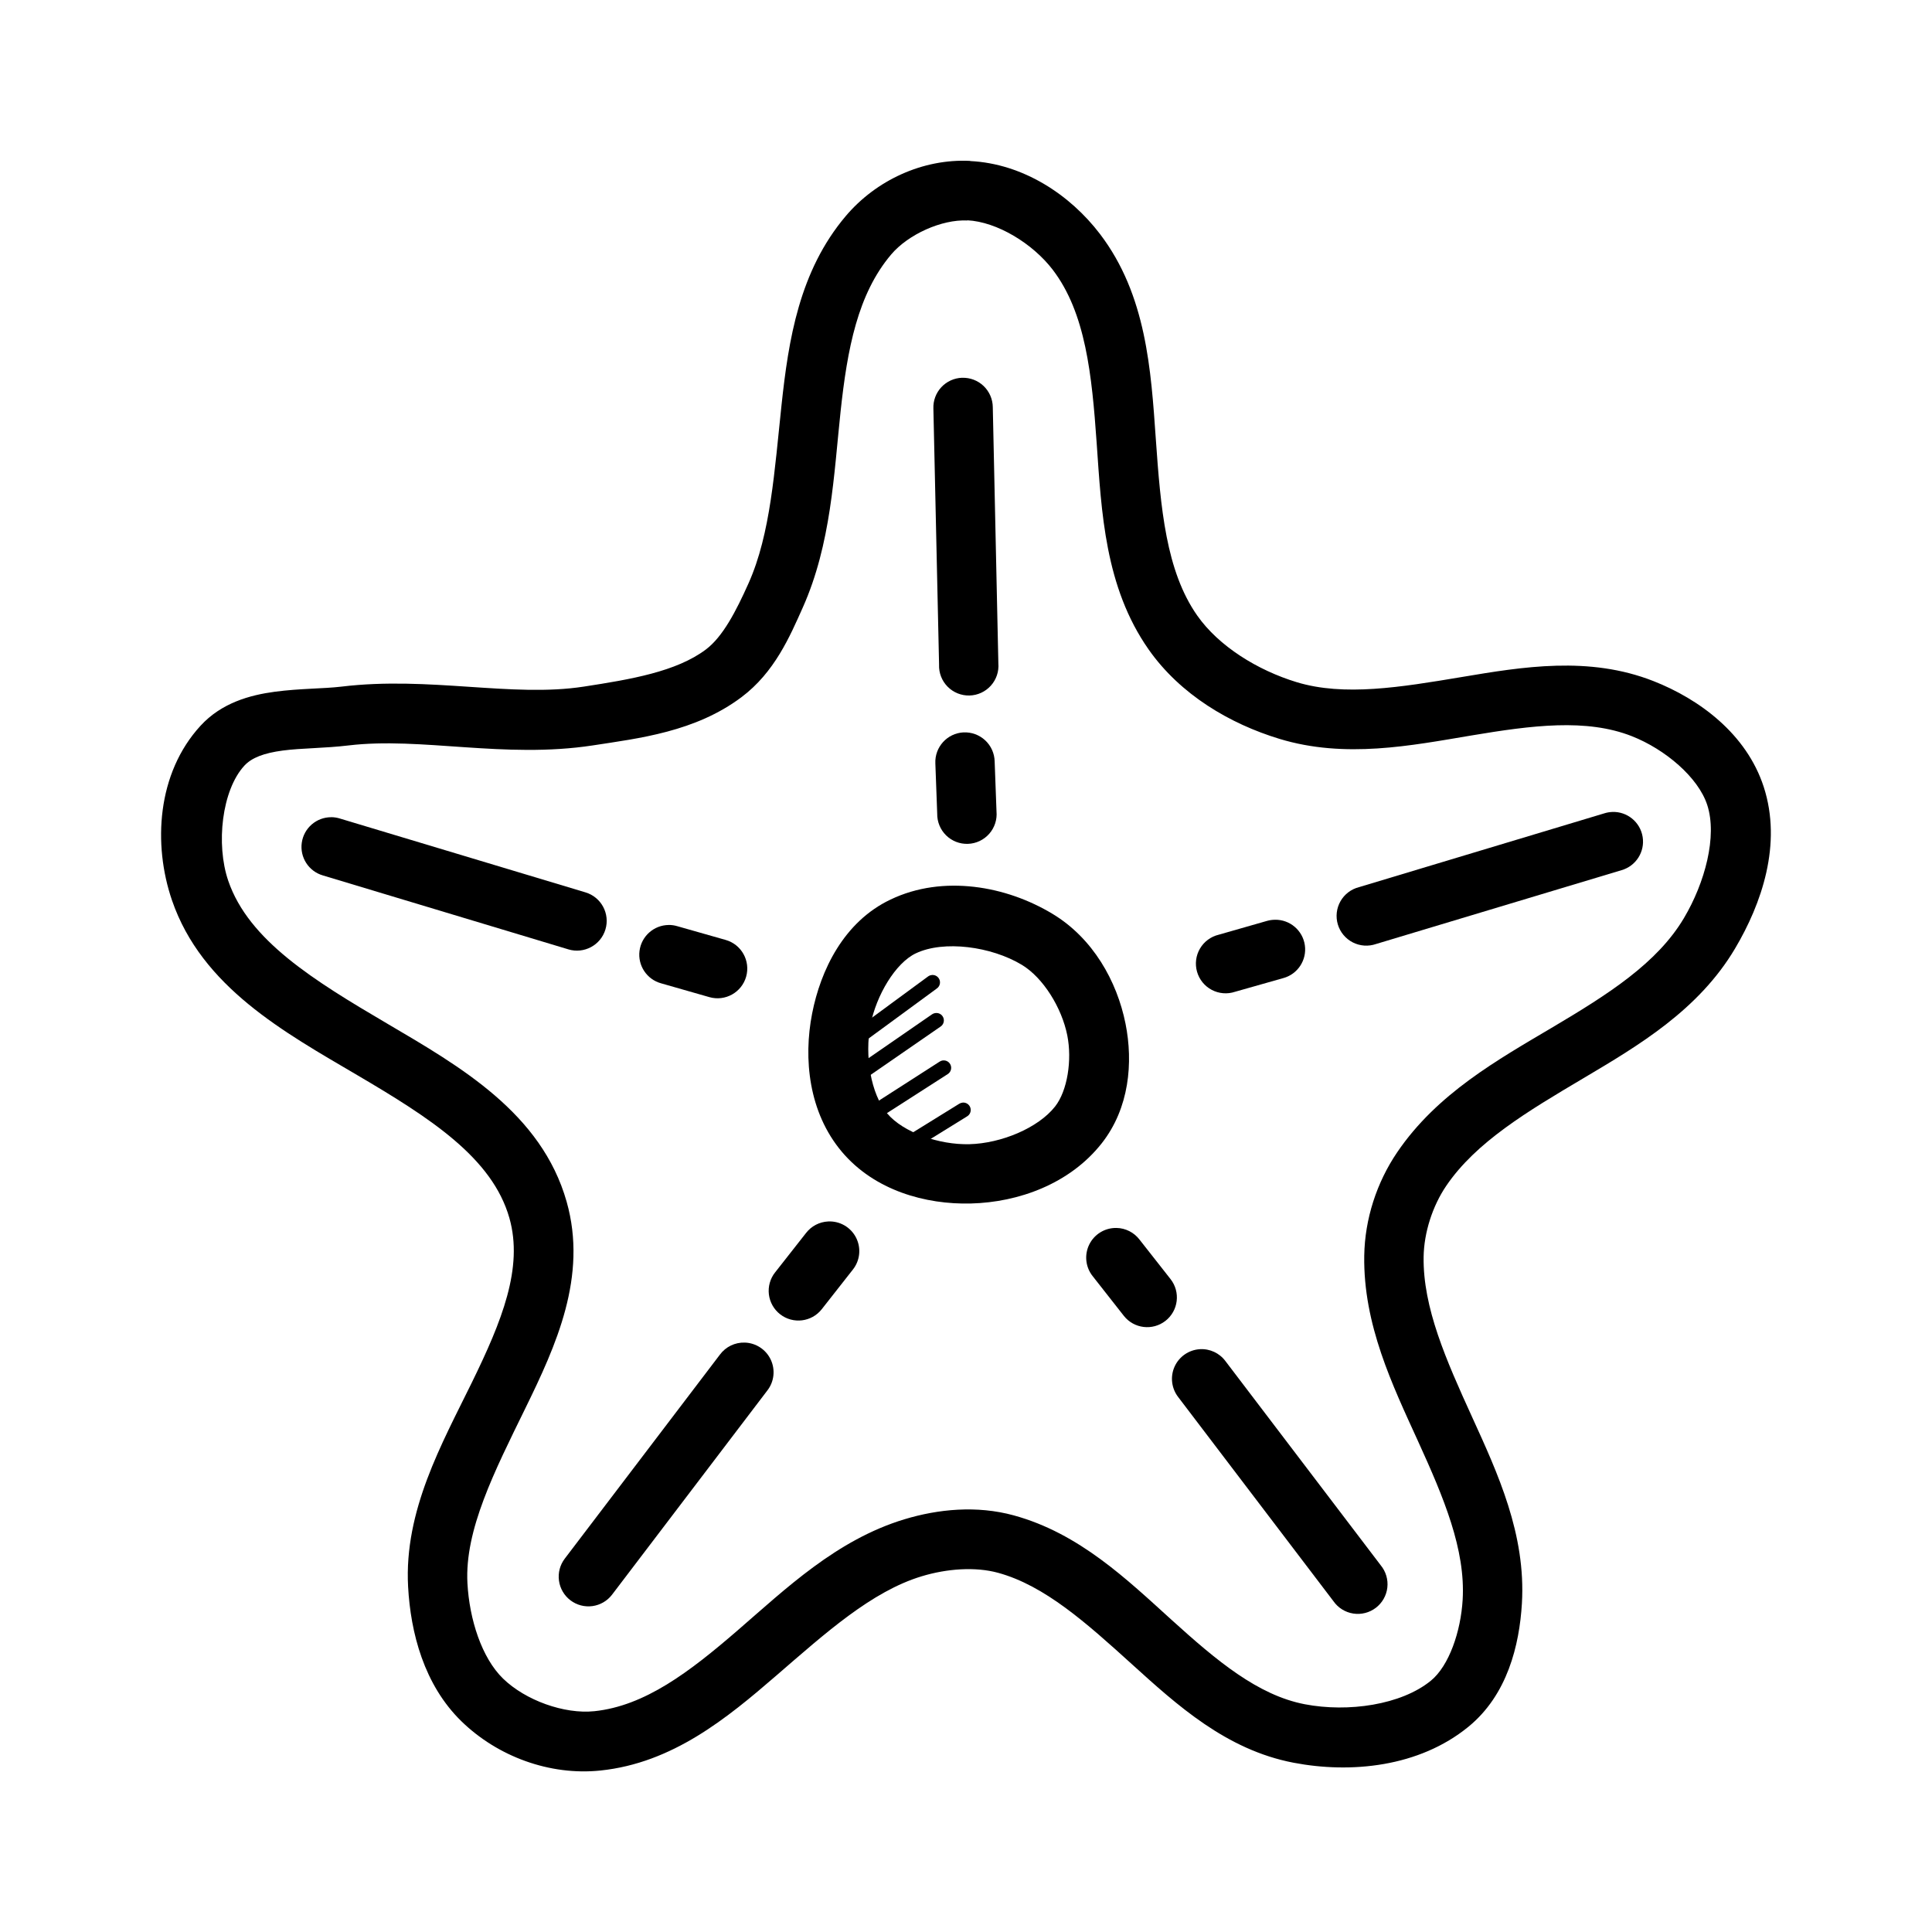
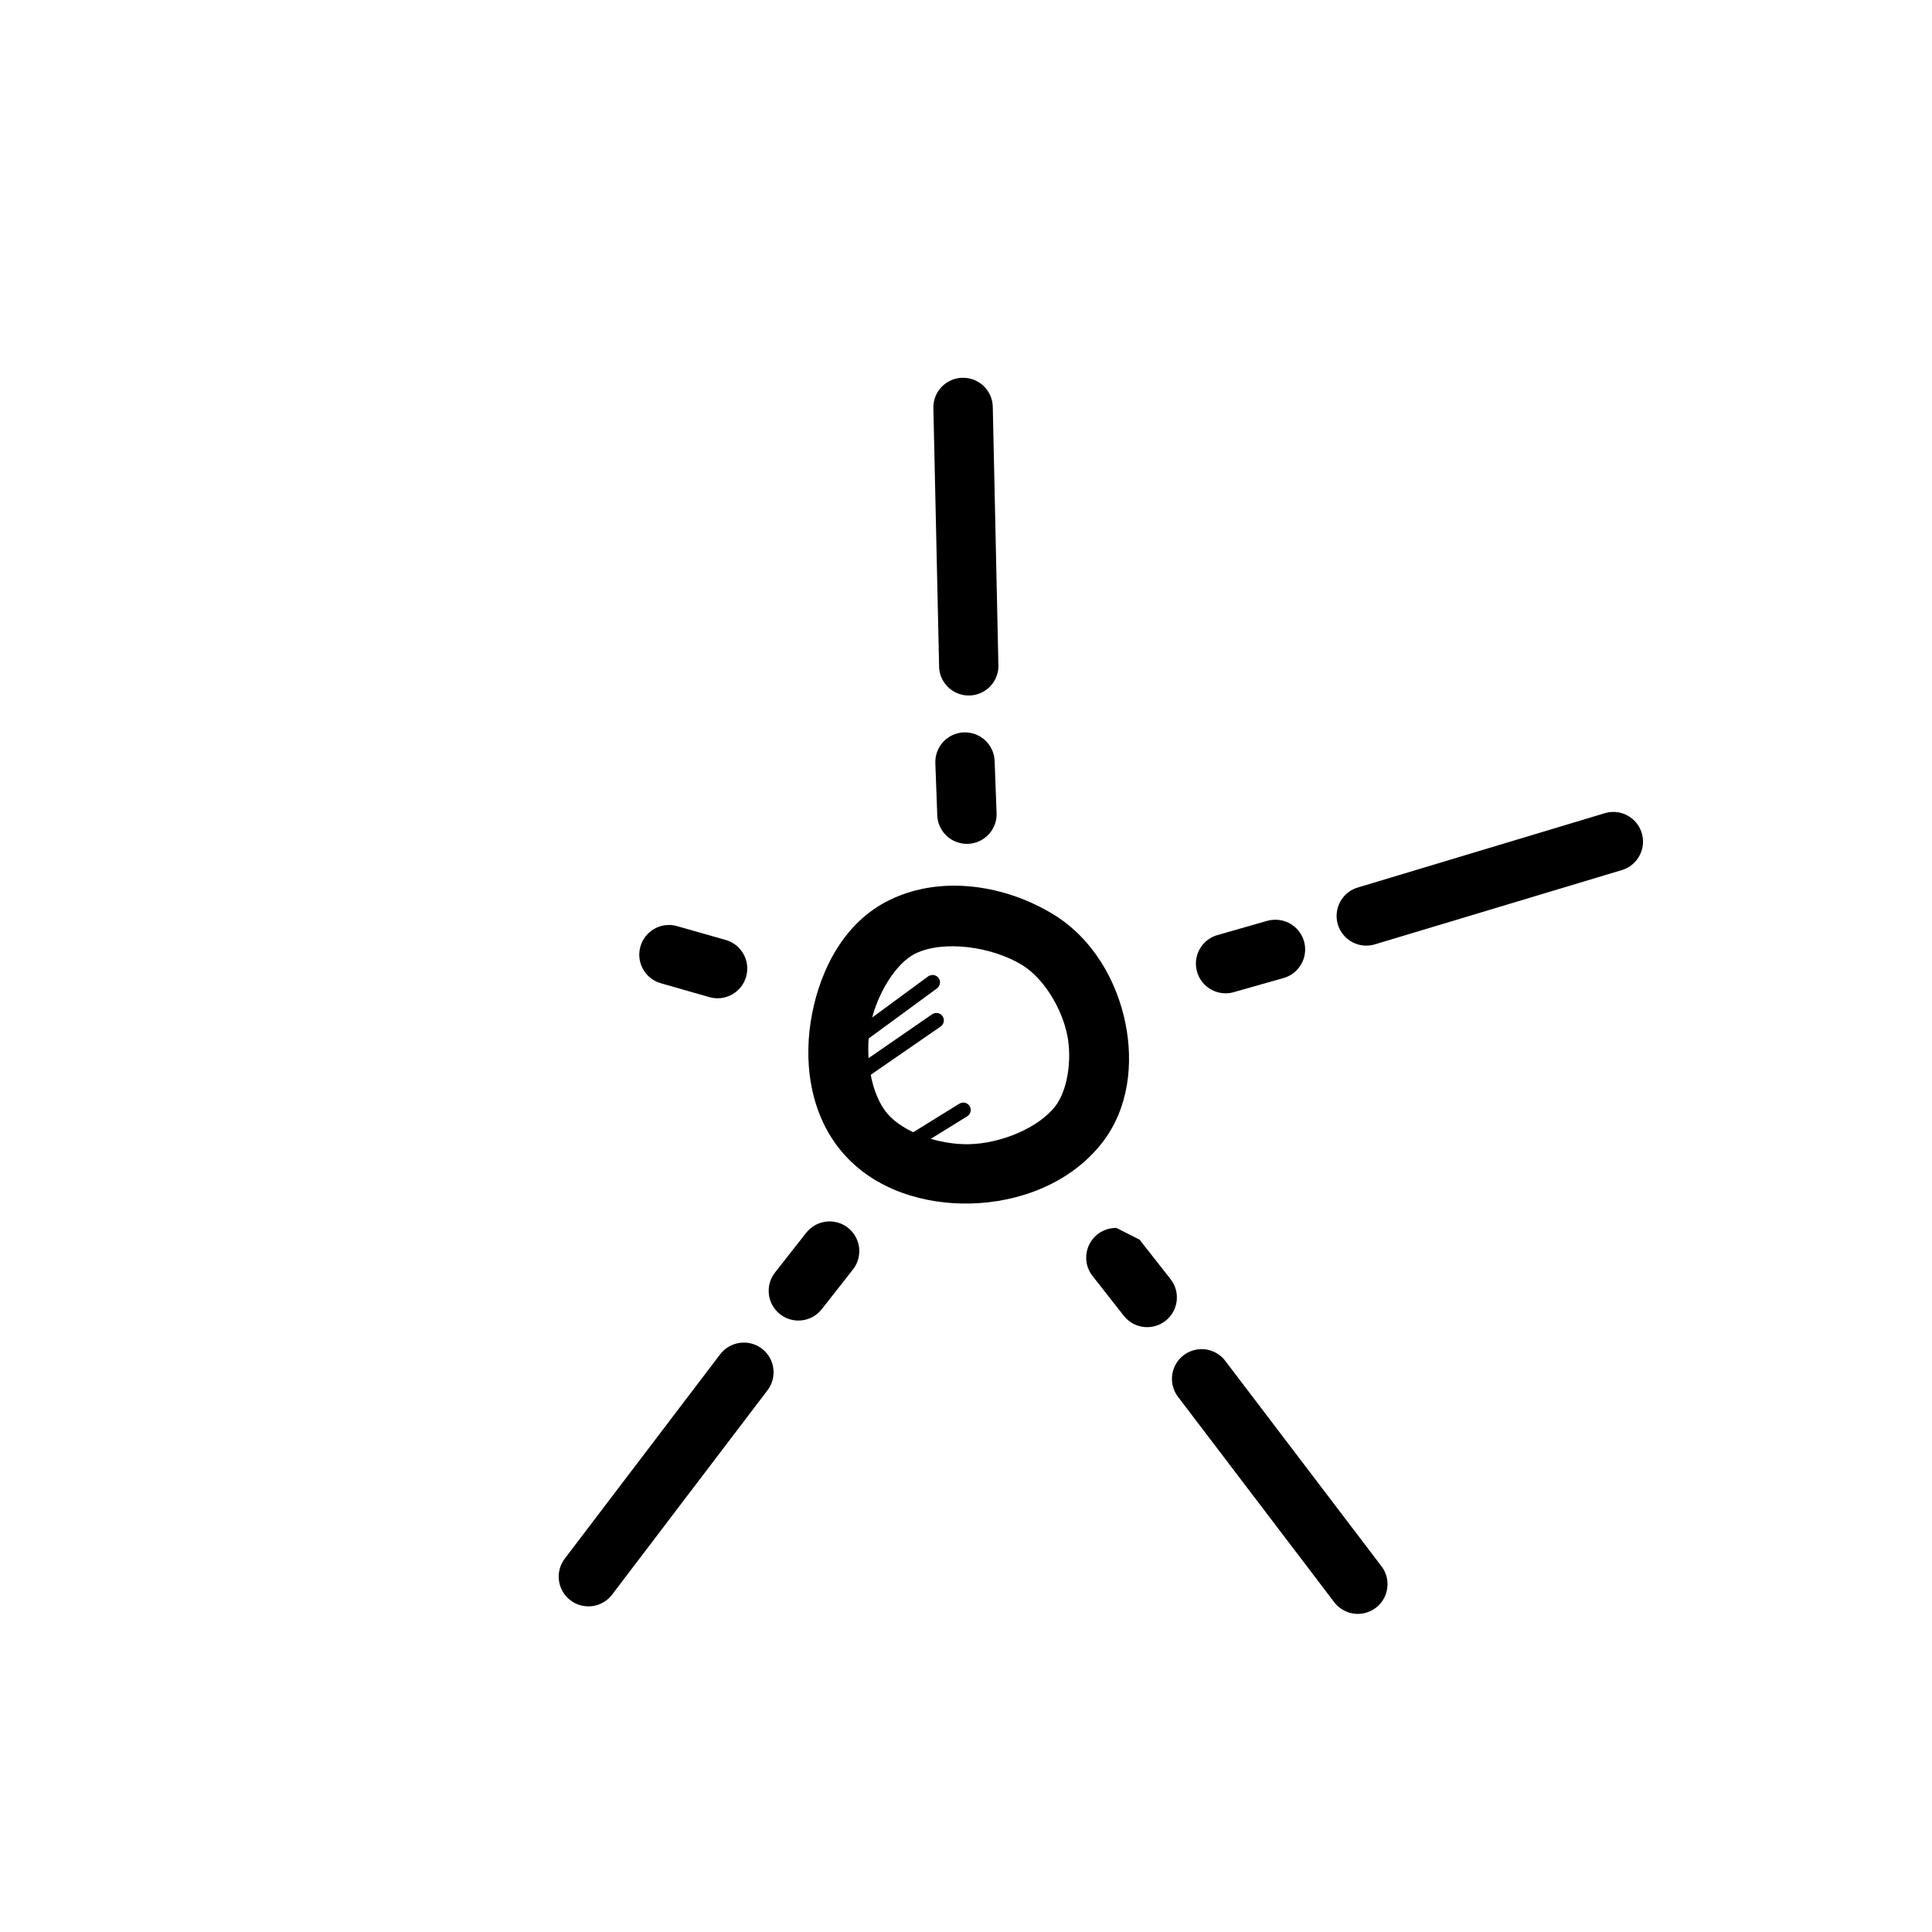
<svg xmlns="http://www.w3.org/2000/svg" fill="#000000" width="800px" height="800px" version="1.1" viewBox="144 144 512 512">
  <g fill-rule="evenodd">
-     <path d="m401.11 186.64c-12.605-0.629-24.969 5.164-32.965 14.605-12.355 14.598-15.18 32.828-17.035 50.121-1.855 17.293-2.867 34.07-8.734 47.199-3.344 7.484-6.844 14.199-11.316 17.559-7.836 5.883-19.891 7.918-32.379 9.84-19.043 2.93-40.844-2.824-64.207 0-4.762 0.566-11.047 0.473-17.652 1.355-6.606 0.883-14.105 2.941-19.68 9.012-11.559 12.59-12.641 31.449-7.566 46.25 7.898 23.016 29.77 34.973 49.047 46.309 19.277 11.336 35.836 21.898 40.375 37.914 3.734 13.176-2.019 27.363-9.965 43.602-7.945 16.242-17.973 33.922-16.883 54.059 0.66 12.207 4.203 26.039 14.176 35.734 9.559 9.289 23.348 14.41 36.809 13.008 19.129-1.996 33.523-13.867 46.617-25.184 13.094-11.32 25.234-22.27 38.5-26.289 6.734-2.039 14.207-2.57 20.234-0.93 12.387 3.387 23.465 13.34 35.453 24.199 11.992 10.863 25.023 22.723 42.867 26.137 15.141 2.898 33.234 1.18 46.34-9.531 10.32-8.43 13.512-21.59 14.176-32.688 1.086-18.312-6.387-34.445-13.223-49.445s-13.031-28.934-12.824-42.402c0.098-6.422 2.344-13.441 5.996-18.82 7.887-11.609 21.566-19.75 36.285-28.473 14.719-8.727 30.574-18.105 40.25-34.41 7.039-11.855 12.539-27.672 7.594-42.863-4.574-14.051-17.074-23.242-29.211-28.012-17.098-6.723-34.672-3.785-50.859-1.07-16.191 2.707-31.137 5.172-43.695 1.355-10.387-3.16-20.656-9.531-26.352-17.652-8.297-11.82-9.695-28.512-10.977-46.77s-2.477-38.168-14.789-54.336c-7.938-10.422-20.391-18.656-34.41-19.344zm-0.77 15.742c7.844 0.379 17.336 6.137 22.664 13.129 8.703 11.426 10.348 27.734 11.625 45.91 1.273 18.176 2.148 38.137 13.777 54.707 8.414 11.988 21.543 19.691 34.656 23.676 17.414 5.293 34.875 1.785 50.891-0.898 16.016-2.68 30.441-4.555 42.496 0.188 8.809 3.465 17.594 10.883 19.988 18.234 2.699 8.297-0.609 20.598-6.18 29.98-7.094 11.957-20.117 20.219-34.719 28.875-14.602 8.656-30.688 17.605-41.266 33.18-5.438 8.008-8.582 17.668-8.734 27.43-0.281 18.246 7.473 34.258 14.27 49.172 6.793 14.91 12.602 28.656 11.809 42.004-0.504 8.426-3.602 17.492-8.426 21.434-7.867 6.426-21.938 8.438-33.395 6.242-12.449-2.383-23.406-11.578-35.27-22.324-11.867-10.746-24.52-22.992-41.883-27.734-9.805-2.68-19.992-1.672-28.965 1.039-18.012 5.461-31.438 18.41-44.219 29.457s-24.57 20.004-37.945 21.402c-8 0.836-18.285-2.891-24.199-8.641-5.664-5.504-8.922-15.711-9.441-25.277-0.762-14.105 7.172-29.637 15.312-46.281 8.141-16.641 16.594-35.012 10.977-54.828-6.66-23.496-28.207-35.816-47.57-47.203-19.363-11.387-36.668-21.992-42.098-37.82-3.324-9.688-1.703-24.027 4.242-30.504 1.961-2.137 5.195-3.359 10.18-4.027 4.984-0.66 11.137-0.598 17.434-1.355 19.301-2.305 41.273 3.57 64.699 0 12.324-1.895 27.211-3.602 39.453-12.793 8.77-6.582 12.824-16.102 16.234-23.738 7.535-16.867 8.238-35.277 10.023-51.938 1.789-16.66 4.535-31.152 13.406-41.637 4.527-5.352 13.418-9.344 20.172-9.012z" />
    <path d="m402.15 379.02c-7.445-0.852-15.125 0-22.172 3.383-12.387 5.887-18.516 18.73-20.758 30.195-2.34 11.965-0.93 26.176 7.871 36.625 8.664 10.277 22.203 14.031 34.227 13.715 12.566-0.316 26.176-5.18 34.656-15.961 7.324-9.312 8.355-21.395 6.305-31.672-2.266-11.332-8.672-22.688-19.344-29.121-6.129-3.699-13.344-6.309-20.785-7.164zm-15.438 17.621c7.391-3.512 19.969-1.844 28.074 3.043 5.656 3.41 10.582 11.336 12.055 18.695 1.305 6.531 0.047 14.684-3.231 18.852-4.492 5.711-14.285 9.777-22.695 9.992h0.004-0.031c-8.012 0.203-17.523-3.109-21.77-8.148-4.375-5.191-6.012-15.363-4.43-23.465 1.535-7.859 6.621-16.406 12.023-18.973z" />
    <path d="m398.95 244.11c-2.09 0.074-4.062 0.973-5.488 2.5-1.422 1.527-2.184 3.562-2.106 5.648l1.508 67.895-0.004 0.004c-0.078 2.168 0.738 4.273 2.262 5.816 1.527 1.547 3.621 2.391 5.789 2.344 2.168-0.051 4.223-0.996 5.672-2.609 1.449-1.613 2.172-3.75 1.992-5.914l-1.477-67.895c-0.023-2.121-0.902-4.144-2.434-5.609-1.535-1.465-3.594-2.246-5.715-2.172z" />
    <path d="m399.32 338.09c-4.324 0.234-7.648 3.914-7.441 8.242l0.492 13.285c-0.039 2.16 0.812 4.242 2.352 5.758 1.543 1.516 3.637 2.332 5.797 2.254 2.16-0.074 4.195-1.035 5.625-2.656 1.43-1.617 2.133-3.754 1.941-5.906l-0.492-13.285c-0.047-2.125-0.953-4.144-2.512-5.59-1.559-1.449-3.637-2.207-5.762-2.098z" />
-     <path d="m231.8 360.57c-3.93-0.02-7.269 2.863-7.824 6.754-0.559 3.887 1.836 7.594 5.609 8.68l65.035 19.586v0.004c4.172 1.254 8.566-1.105 9.824-5.273 1.258-4.172-1.102-8.57-5.273-9.828l-65.035-19.555c-0.754-0.242-1.543-0.371-2.336-0.379z" />
    <path d="m321.21 389.13c-3.926 0.039-7.227 2.965-7.731 6.863-0.504 3.894 1.945 7.566 5.734 8.602l12.793 3.66c4.184 1.188 8.543-1.242 9.73-5.426 1.188-4.188-1.242-8.547-5.426-9.734l-12.762-3.629c-0.758-0.23-1.547-0.348-2.34-0.344z" />
    <path d="m571.25 359.18c-0.711 0.027-1.414 0.148-2.09 0.363l-65.004 19.559h-0.004c-2.082 0.523-3.859 1.879-4.918 3.746-1.059 1.871-1.309 4.09-0.691 6.148 0.617 2.055 2.047 3.773 3.961 4.75 1.914 0.977 4.141 1.129 6.168 0.422l65.035-19.559h0.004c3.828-1.094 6.238-4.875 5.609-8.809-0.625-3.934-4.09-6.777-8.07-6.629z" />
    <path d="m481.86 387.75c-0.707 0.004-1.41 0.105-2.09 0.297l-12.793 3.66c-2.09 0.496-3.887 1.824-4.973 3.68-1.086 1.852-1.367 4.066-0.777 6.133 0.586 2.066 1.992 3.801 3.891 4.805 1.898 1.004 4.125 1.191 6.164 0.512l12.793-3.629c3.832-1.043 6.285-4.781 5.723-8.711-0.562-3.93-3.969-6.828-7.938-6.754z" />
    <path d="m341.39 499.8c-2.598-0.09-5.07 1.105-6.613 3.199l-41.113 54.059c-1.266 1.664-1.816 3.762-1.531 5.832 0.281 2.07 1.375 3.945 3.039 5.207 1.664 1.266 3.762 1.816 5.832 1.535 2.07-0.285 3.941-1.379 5.207-3.043l41.113-54.059c1.832-2.332 2.195-5.5 0.941-8.188s-3.91-4.445-6.875-4.543z" />
    <path d="m363.47 467.7c-2.316 0.109-4.465 1.234-5.875 3.074l-8.211 10.457v-0.004c-1.289 1.645-1.871 3.734-1.621 5.805 0.254 2.074 1.316 3.965 2.961 5.25 3.422 2.684 8.371 2.086 11.055-1.336l8.211-10.457c1.938-2.414 2.281-5.742 0.875-8.5-1.406-2.762-4.301-4.441-7.394-4.289z" />
    <path d="m461.96 501.55c-2.922 0.184-5.5 1.973-6.695 4.644-1.191 2.672-0.805 5.785 1.004 8.086l41.113 54.059c1.23 1.758 3.121 2.938 5.238 3.266 2.121 0.332 4.281-0.215 5.984-1.516 1.707-1.297 2.809-3.234 3.055-5.367 0.242-2.129-0.395-4.266-1.762-5.918l-41.113-54.059c-1.582-2.156-4.152-3.359-6.824-3.195z" />
-     <path d="m439.88 469.42c-3.062-0.059-5.879 1.66-7.227 4.41-1.344 2.75-0.973 6.031 0.953 8.41l8.211 10.457c2.684 3.422 7.633 4.019 11.055 1.336s4.019-7.633 1.336-11.055l-8.211-10.453c-1.457-1.918-3.711-3.062-6.117-3.106z" />
+     <path d="m439.88 469.42c-3.062-0.059-5.879 1.66-7.227 4.41-1.344 2.75-0.973 6.031 0.953 8.41l8.211 10.457c2.684 3.422 7.633 4.019 11.055 1.336s4.019-7.633 1.336-11.055l-8.211-10.453z" />
    <path d="m390.99 402.39c-0.363 0.023-0.715 0.148-1.016 0.359l-20.297 14.914h0.004c-0.48 0.281-0.82 0.754-0.934 1.297-0.113 0.547 0.012 1.113 0.336 1.562 0.328 0.449 0.832 0.738 1.383 0.797 0.555 0.059 1.105-0.117 1.52-0.488l20.297-14.883c0.719-0.512 1.008-1.441 0.707-2.273s-1.117-1.359-2-1.293z" />
    <path d="m391.85 412.47c-0.312 0.043-0.609 0.164-0.863 0.344l-20.664 14.266v0.004c-0.434 0.297-0.727 0.754-0.824 1.27-0.094 0.516 0.02 1.051 0.316 1.48 0.621 0.902 1.852 1.129 2.754 0.508l20.664-14.27v0.004c0.785-0.508 1.105-1.492 0.77-2.363-0.332-0.871-1.234-1.387-2.152-1.234z" />
-     <path d="m393.88 425.02c-0.309 0.039-0.602 0.145-0.859 0.316l-19.926 12.793c-0.918 0.586-1.188 1.805-0.602 2.719 0.586 0.918 1.805 1.188 2.723 0.602l19.926-12.793c0.781-0.484 1.121-1.449 0.82-2.316-0.305-0.871-1.168-1.414-2.082-1.312z" />
    <path d="m399.07 436.21c-0.305 0.031-0.602 0.133-0.859 0.297l-14.516 8.98c-0.465 0.262-0.805 0.703-0.941 1.223-0.137 0.52-0.051 1.07 0.227 1.527 0.281 0.457 0.738 0.777 1.262 0.891 0.523 0.113 1.07 0.012 1.516-0.289l14.516-8.98h-0.004c0.805-0.465 1.172-1.43 0.883-2.312s-1.156-1.445-2.082-1.344z" />
  </g>
</svg>